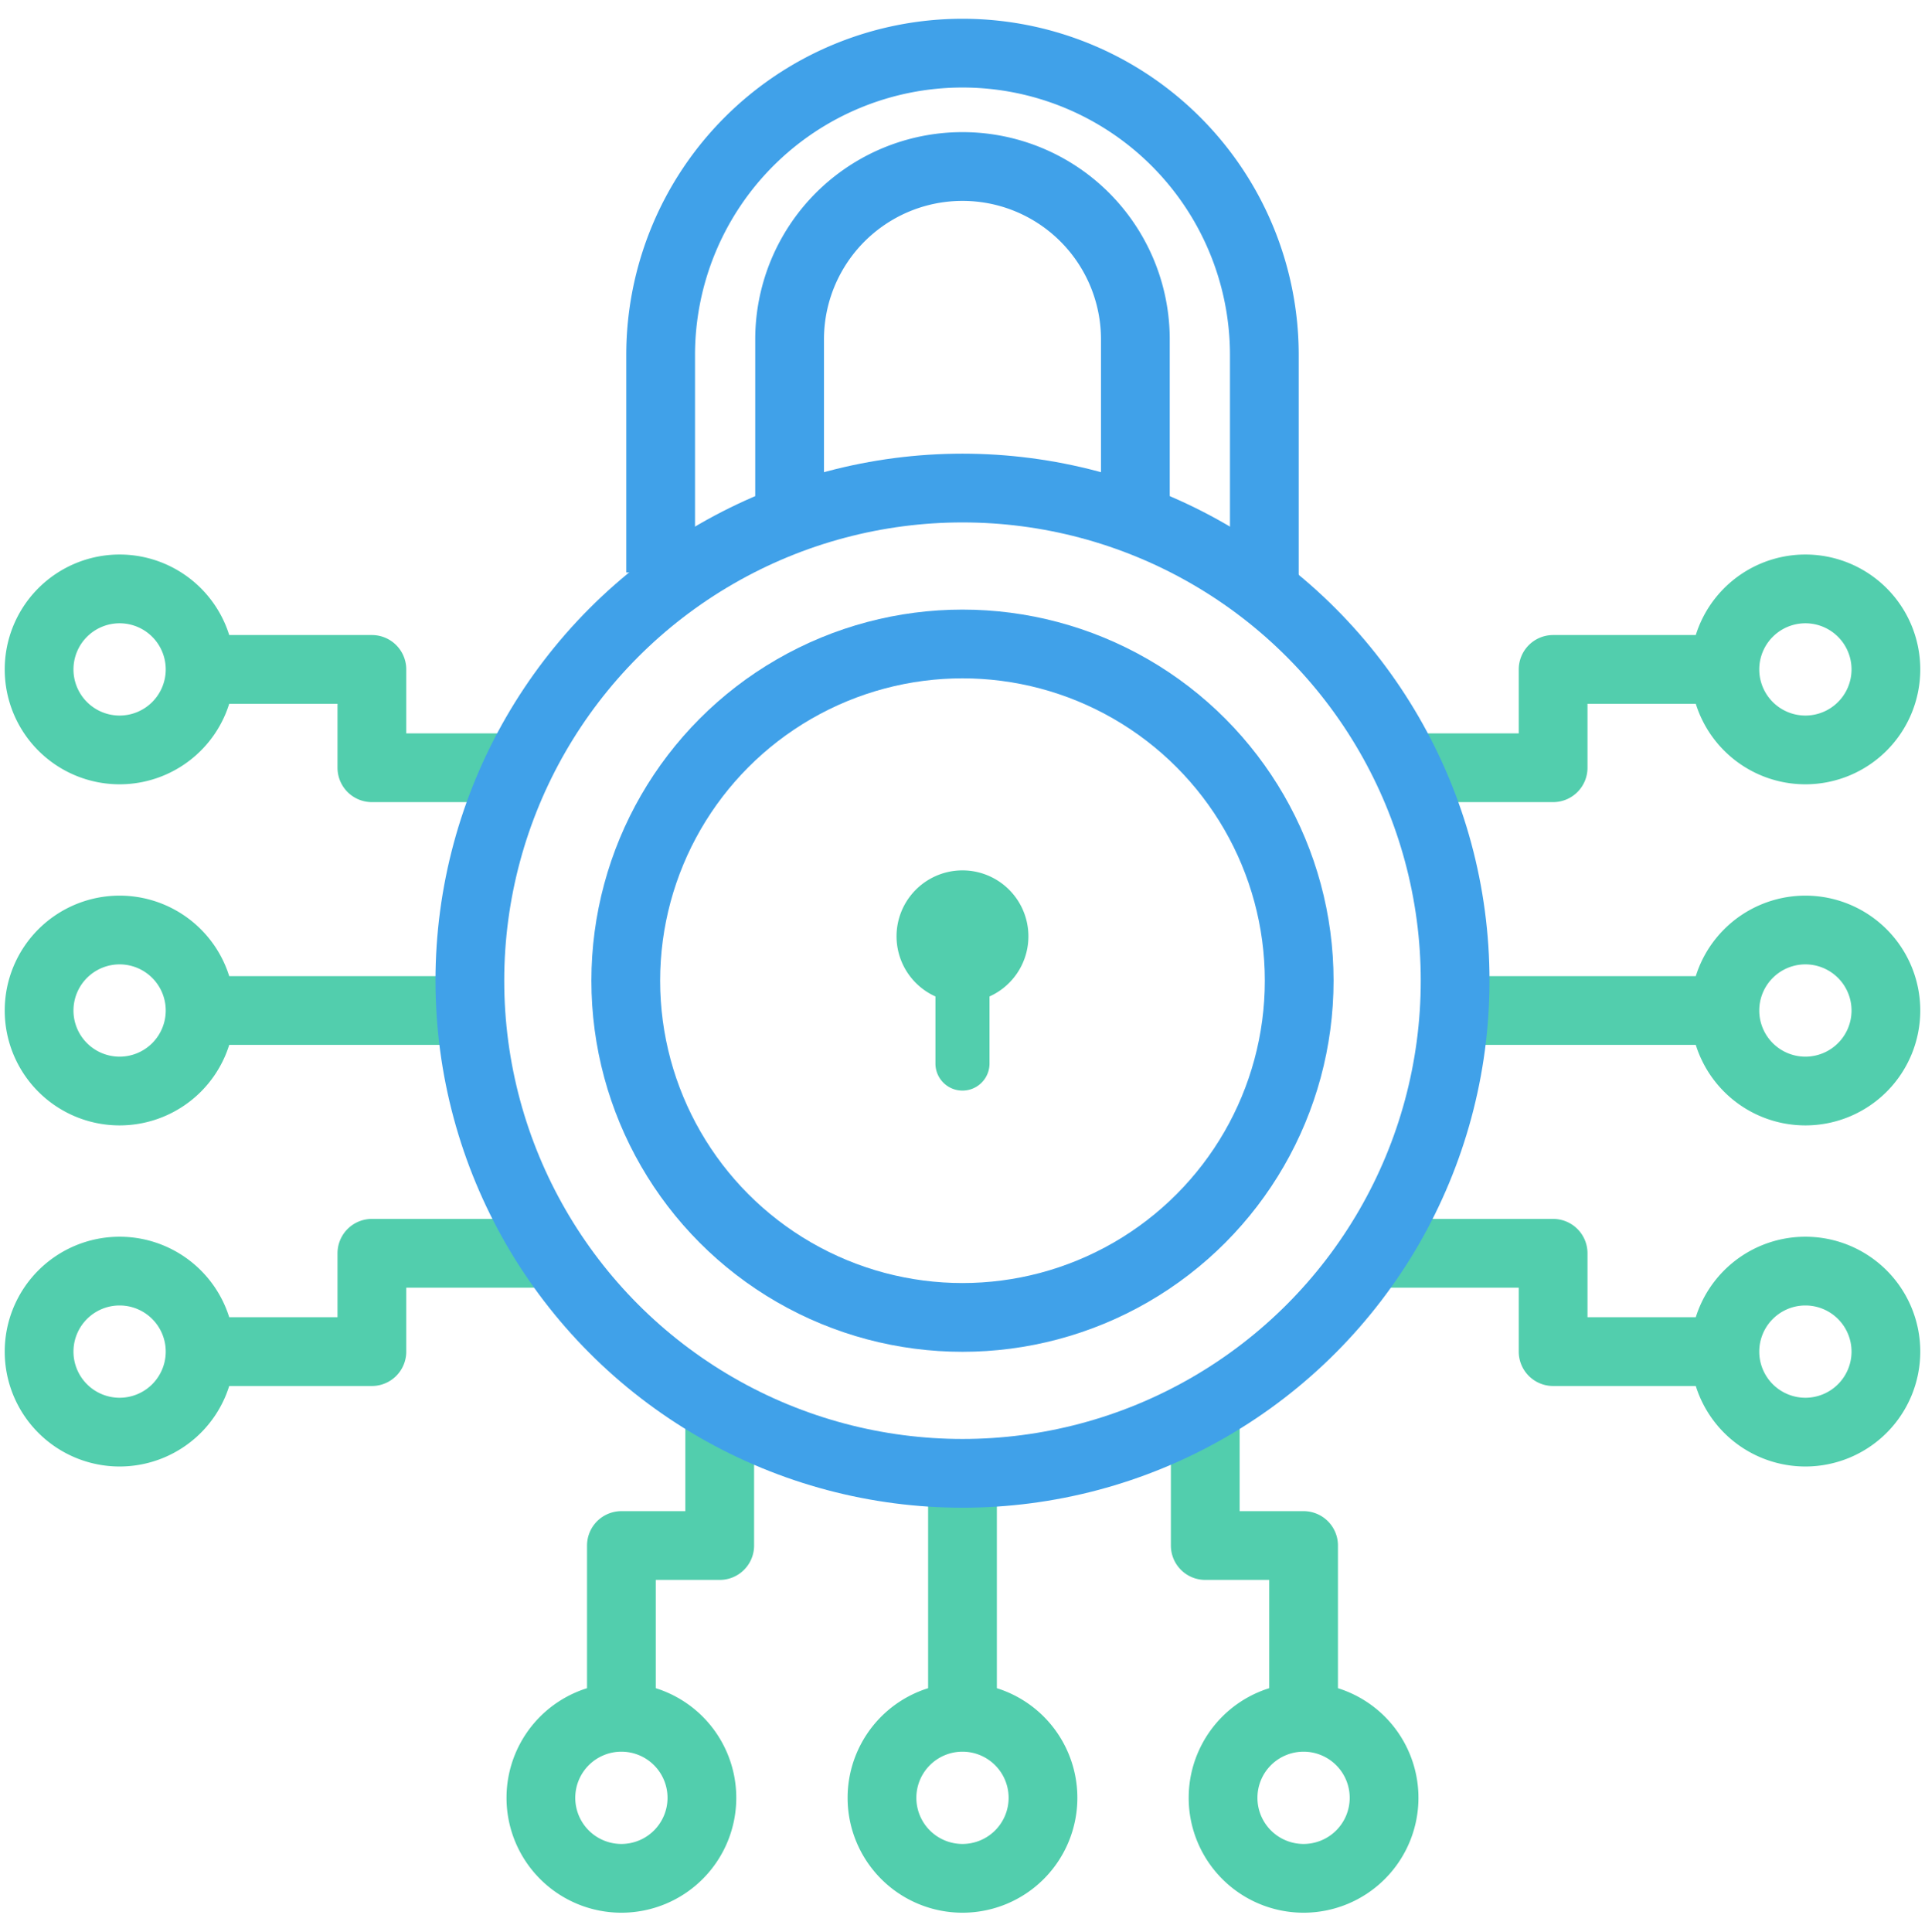
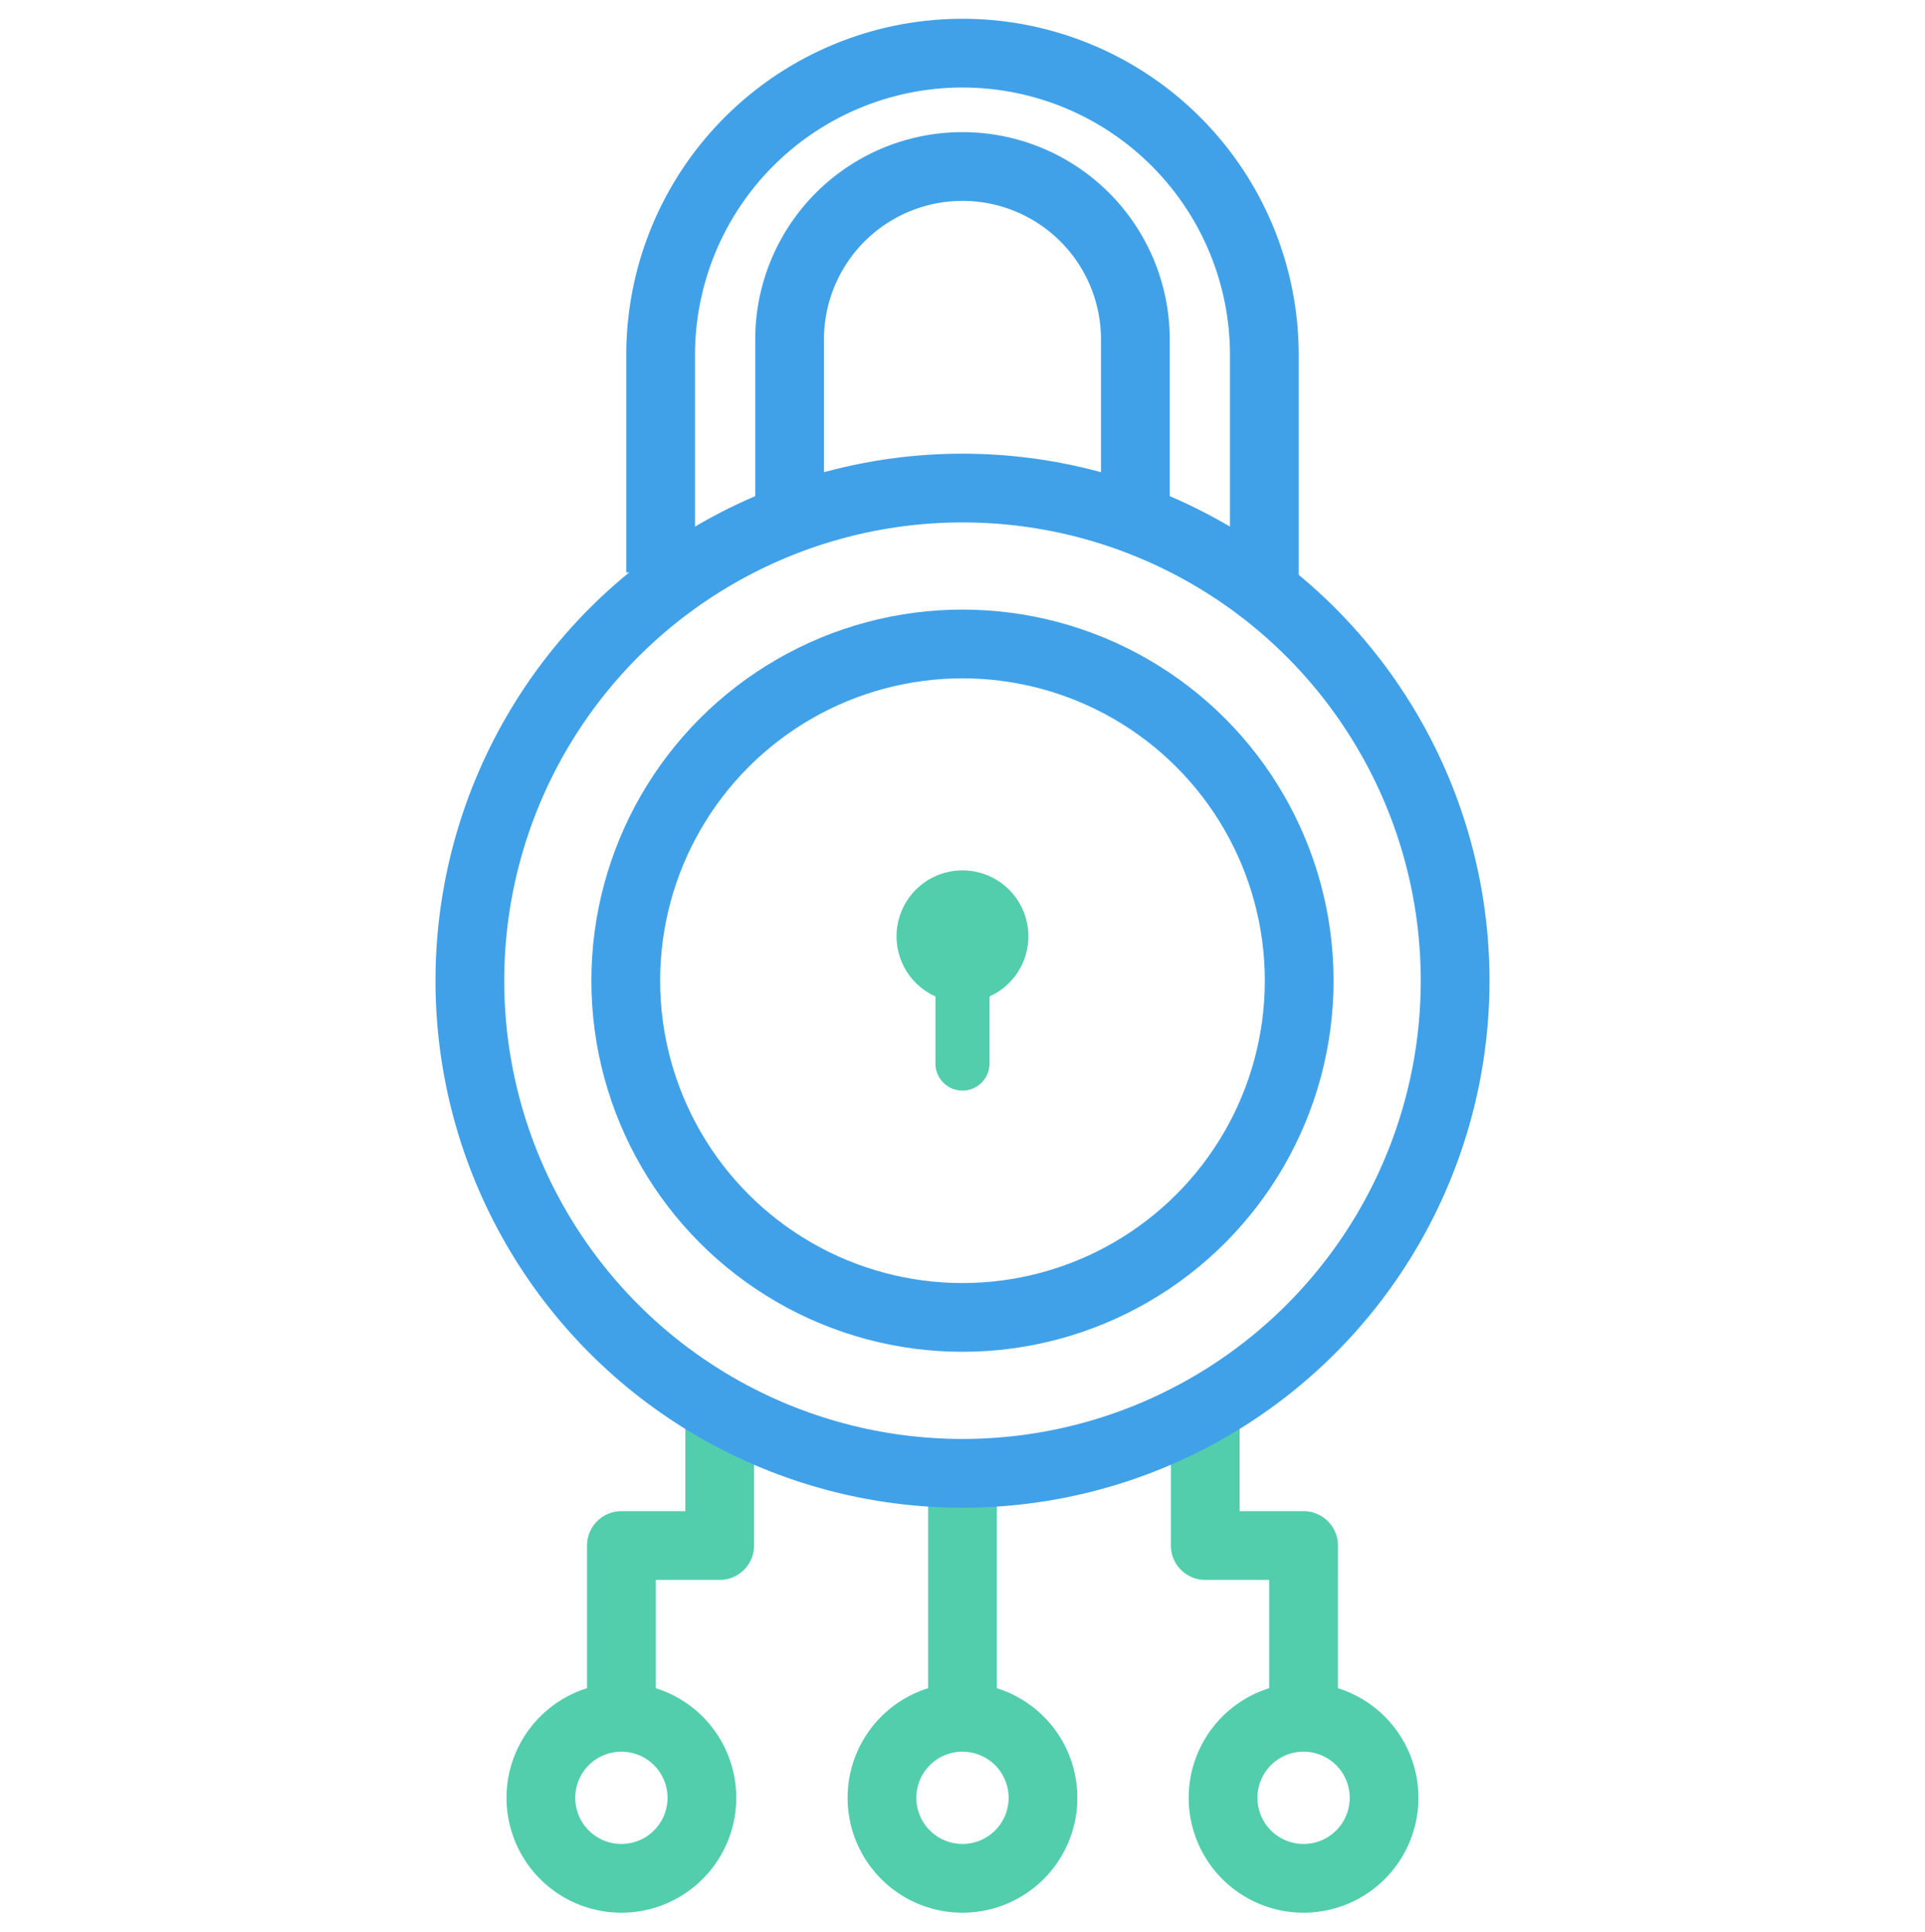
<svg xmlns="http://www.w3.org/2000/svg" id="Layer_1" data-name="Layer 1" viewBox="0 0 280 281">
-   <path d="M29.107,196.591a11.71,11.71,0,1,1-11.71-11.71A11.71,11.71,0,0,1,29.107,196.591Zm0,0H54.092V182.29H79.731M29.107,97.366A11.71,11.71,0,1,1,17.397,85.656,11.71,11.71,0,0,1,29.107,97.366Zm0,0H54.092V111.667H73.382M29.107,146.978a11.71,11.71,0,1,1-11.71-11.709A11.71,11.71,0,0,1,29.107,146.978Zm0,0h38.415" style="fill:none;stroke:#52cead;stroke-linejoin:round;stroke-width:10px" />
-   <path d="M250.893,196.591a11.71,11.71,0,1,0,11.71-11.71A11.71,11.71,0,0,0,250.893,196.591Zm0,0H225.908V182.29H200.269M250.893,97.366a11.71,11.71,0,1,0,11.71-11.71A11.71,11.71,0,0,0,250.893,97.366Zm0,0H225.908V111.667h-19.29m44.275,35.311a11.71,11.71,0,1,0,11.71-11.709A11.71,11.71,0,0,0,250.893,146.978Zm0,0H212.478" style="fill:none;stroke:#52cead;stroke-linejoin:round;stroke-width:10px" />
  <path d="M90.386,249.782a11.71,11.71,0,1,0,11.709,11.71A11.709,11.709,0,0,0,90.386,249.782Zm0,0V224.796H104.686v-22.17m84.925,47.156a11.71,11.71,0,1,0,11.709,11.71A11.71,11.71,0,0,0,189.611,249.782Zm0,0V224.796H175.31V205.507m-35.312,44.275a11.71,11.71,0,1,0,11.71,11.71A11.709,11.709,0,0,0,139.998,249.782Zm0,0V211.367" style="fill:none;stroke:#52cead;stroke-linejoin:round;stroke-width:10px" />
  <circle cx="139.999" cy="142.642" r="71.656" style="fill:none;stroke:#40a1e9;stroke-linejoin:round;stroke-width:10px" />
  <path d="M96.094,83.269V51.635a43.905,43.905,0,0,1,87.81,0V85.656" style="fill:none;stroke:#40a1e9;stroke-linejoin:round;stroke-width:10px" />
  <path d="M114.852,75.641V49.523a25.146,25.146,0,1,1,50.291,0V77.008" style="fill:none;stroke:#40a1e9;stroke-linejoin:round;stroke-width:10px" />
  <circle cx="139.997" cy="142.642" r="48.977" style="fill:none;stroke:#40a1e9;stroke-linejoin:round;stroke-width:10px" />
  <path d="M143.929,144.934a9.59,9.59,0,1,0-7.865,0v9.822a3.933,3.933,0,0,0,7.865,0Z" style="fill:#52cead;fill-rule:evenodd" />
</svg>